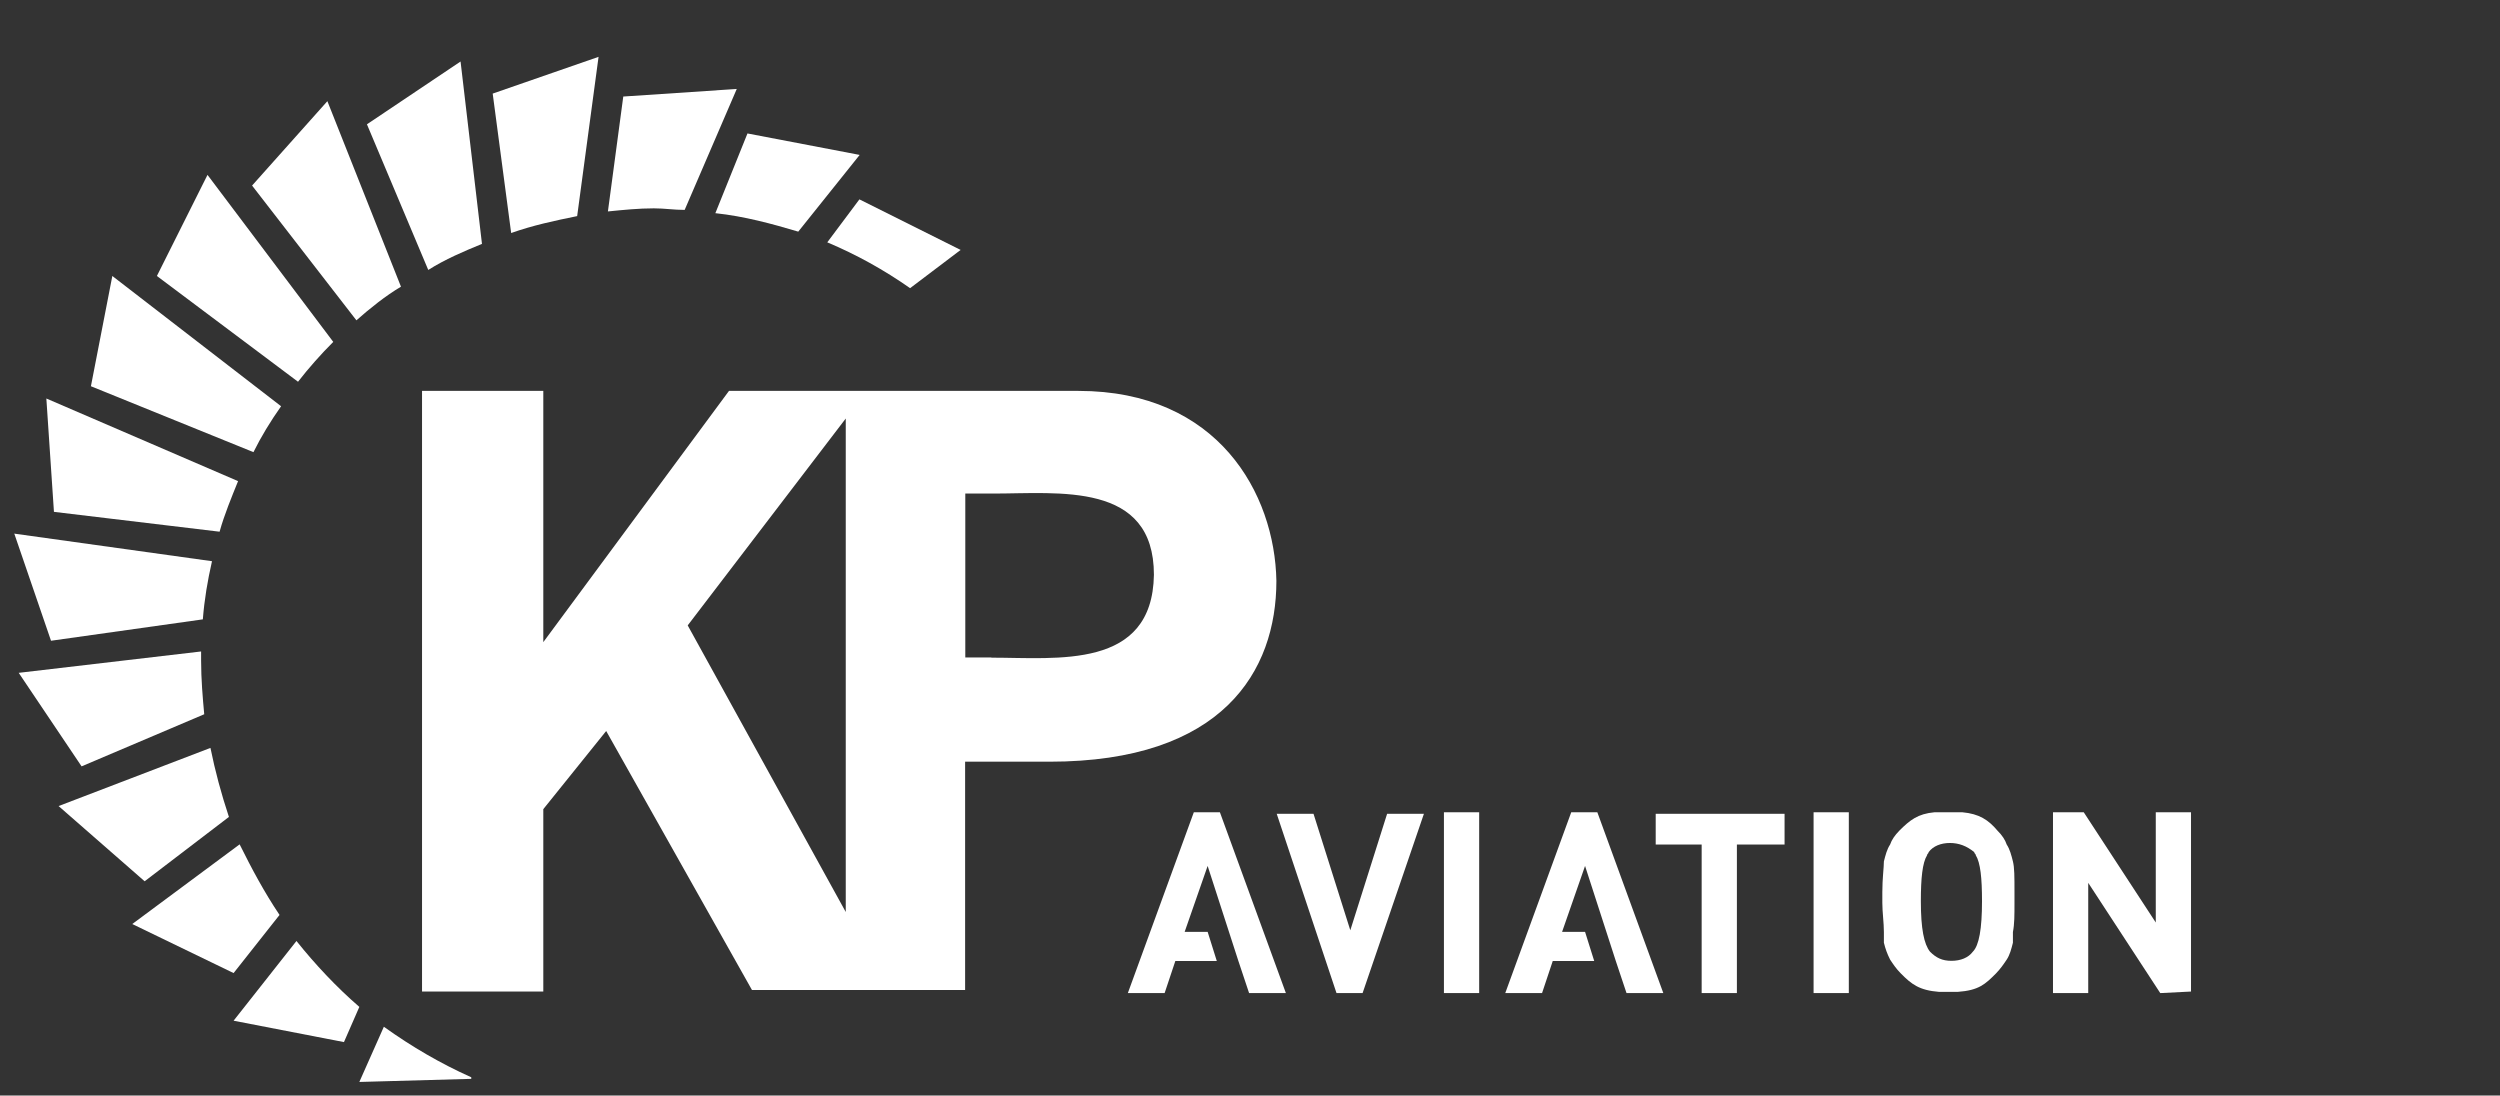
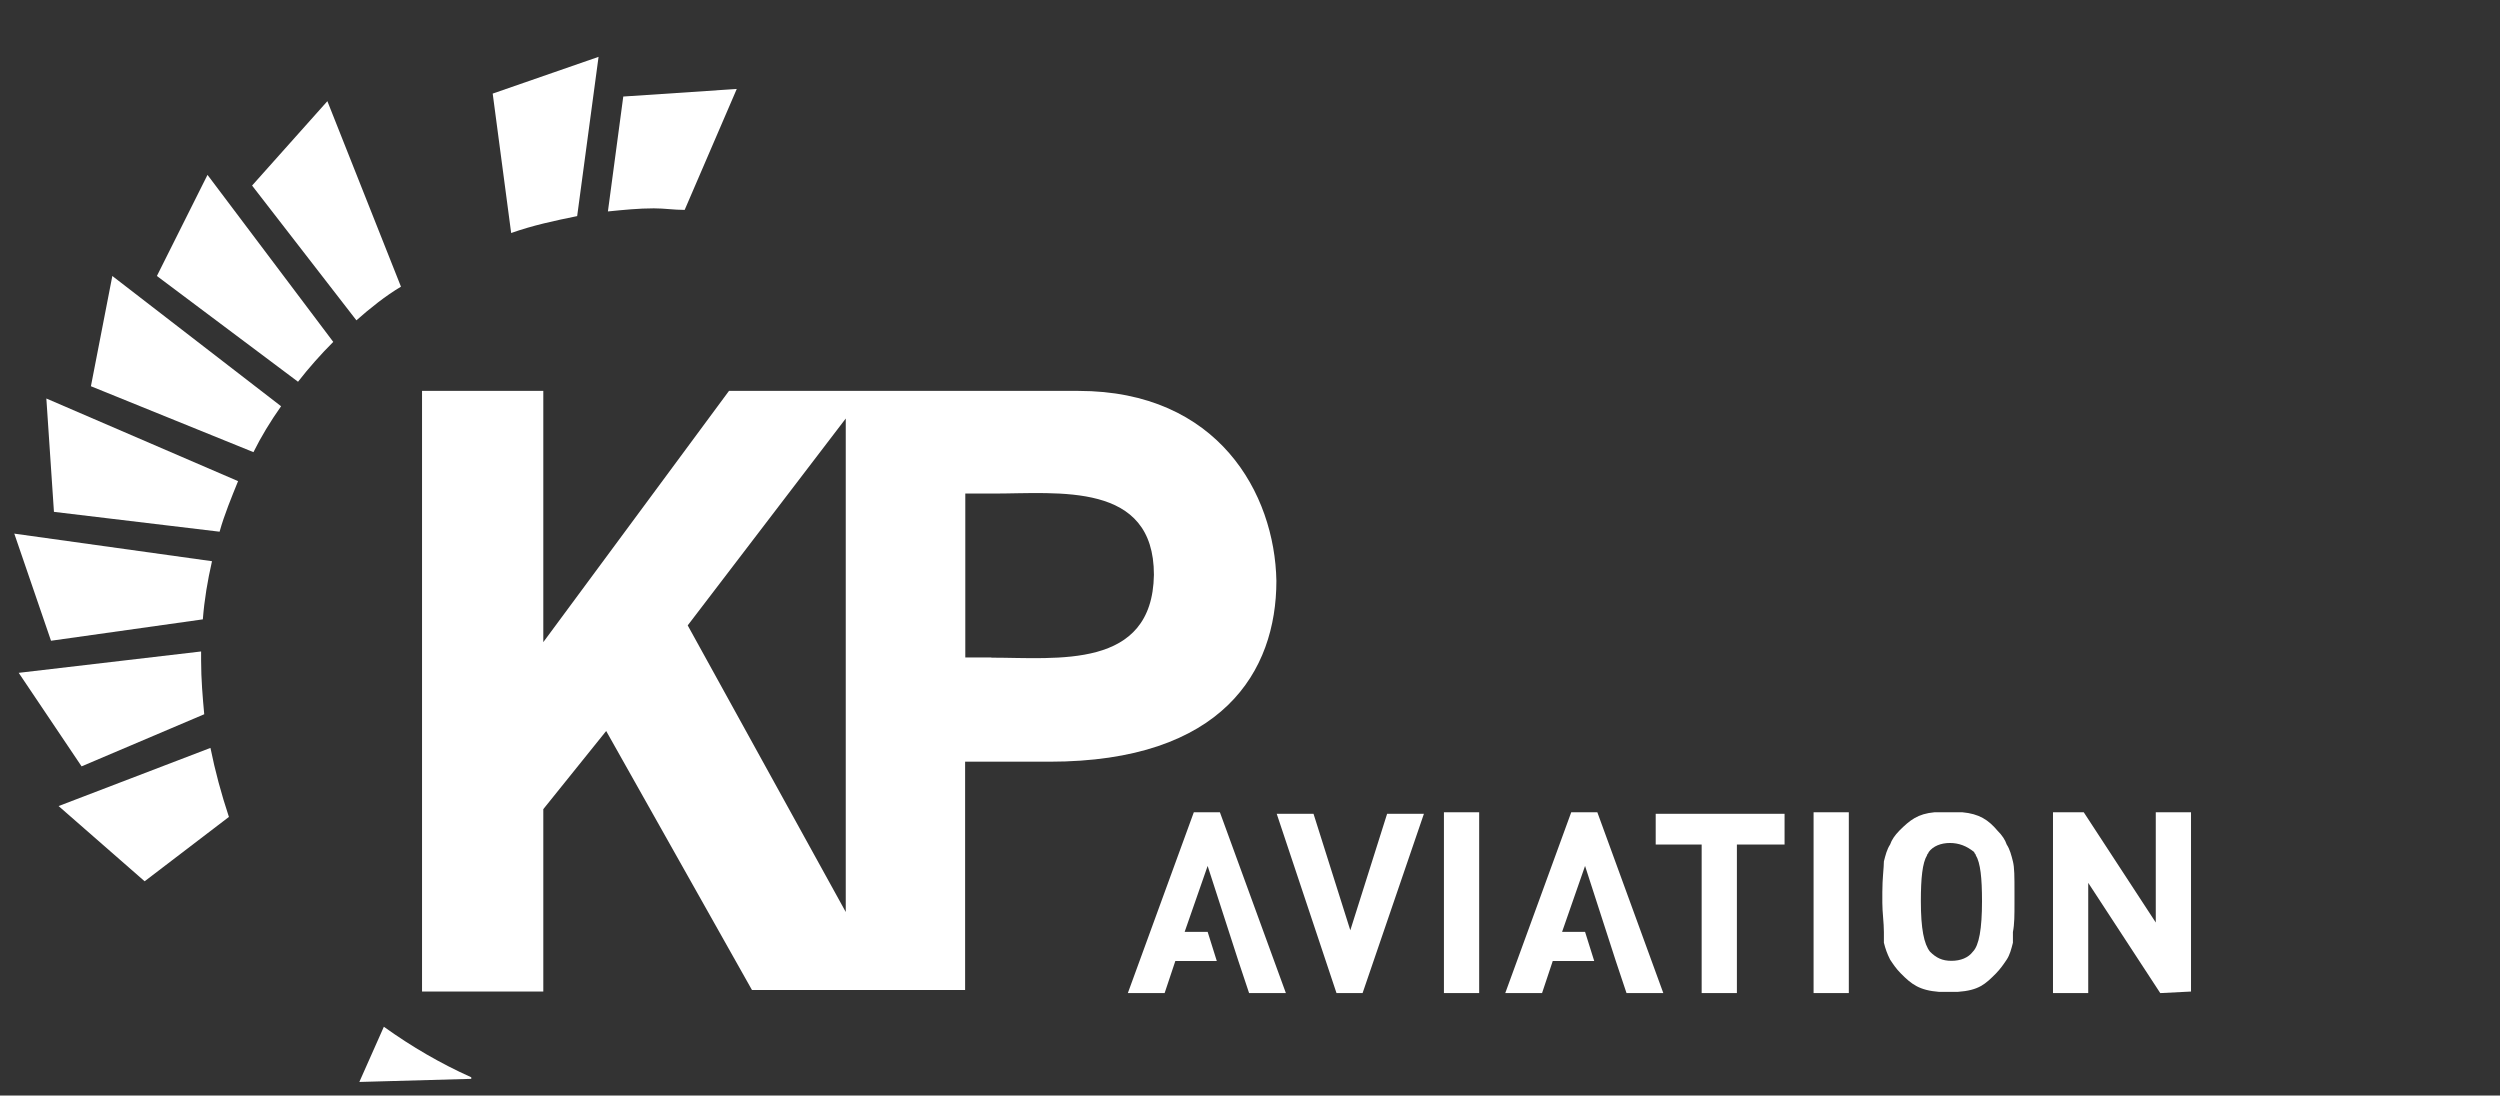
<svg xmlns="http://www.w3.org/2000/svg" width="178" height="78" fill="none">
  <rect width="100%" height="100%" fill="#333333" stroke="none" />
  <path fill-rule="evenodd" clip-rule="evenodd" d="M70.586 46.813H68.729V35.142H70.697C75.395 35.142 82.159 34.27 82.159 40.928C82.048 47.698 75.284 46.825 70.586 46.825V46.813ZM48.965 44.528L60.218 29.798V64.934L48.965 44.528ZM76.809 27.832H51.904L38.683 45.72V27.832H30.049V70.598H38.683V57.612L43.16 52.047L53.54 70.487H68.716V54.233H74.718C87.054 54.233 90.879 47.796 90.879 41.358C90.768 35.142 86.734 27.832 76.784 27.832H76.809Z" fill="white" />
  <path fill-rule="evenodd" clip-rule="evenodd" d="M86.857 57.833L91.555 70.708H88.935L88.173 68.423L85.984 61.654L84.348 66.347H85.984L86.636 68.423H83.684L82.921 70.708H80.302L85 57.833H86.857ZM97.016 70.708H95.159L90.903 57.944H93.523L96.142 66.236L98.762 57.944H101.382L97.016 70.708ZM102.808 70.708H105.317V57.833H102.808V70.708ZM113.73 57.833L118.428 70.708H115.808L115.045 68.423L112.856 61.654L111.221 66.347H112.856L113.508 68.423H110.556L109.794 70.708H107.174L111.872 57.833H113.73ZM123.667 60.13V70.708H121.158V60.13H117.886V57.944H127.061V60.13H123.667ZM129.127 70.708H131.636V57.833H129.127V70.708ZM153.811 70.708L148.682 62.858V70.708H146.173V57.833H148.363L153.491 65.683V57.833H156V70.598L153.811 70.708ZM139.717 57.833C140.922 57.944 141.574 58.374 142.226 59.148C142.558 59.479 142.767 59.799 142.877 60.13C143.099 60.462 143.209 60.892 143.32 61.334C143.431 61.777 143.431 62.428 143.431 63.521V64.283C143.431 65.155 143.431 65.806 143.32 66.359V67.121C143.209 67.563 143.099 67.993 142.877 68.325C142.656 68.656 142.435 68.976 142.115 69.308C141.352 70.069 140.91 70.512 139.385 70.622H138.069C136.654 70.512 136.101 70.082 135.338 69.308C135.006 68.976 134.797 68.656 134.576 68.325C134.354 67.882 134.244 67.563 134.133 67.121V66.359C134.133 65.708 134.022 64.946 134.022 64.283V63.521C134.022 62.538 134.133 61.777 134.133 61.334C134.244 60.892 134.354 60.462 134.576 60.13C134.686 59.799 134.908 59.479 135.228 59.148C135.99 58.386 136.544 57.944 137.736 57.833H139.717ZM138.843 60.02C138.192 60.02 137.638 60.241 137.318 60.671C137.318 60.782 137.208 60.782 137.208 60.892C136.876 61.433 136.765 62.526 136.765 64.16C136.765 66.126 136.986 67.219 137.417 67.76C137.859 68.202 138.29 68.411 138.942 68.411C139.594 68.411 140.147 68.19 140.467 67.76C140.91 67.317 141.119 66.126 141.119 64.16C141.119 62.526 141.008 61.433 140.676 60.892C140.676 60.782 140.565 60.782 140.565 60.671C140.024 60.229 139.471 60.02 138.819 60.02H138.843Z" fill="white" />
-   <path fill-rule="evenodd" clip-rule="evenodd" d="M64.793 20.522L68.397 17.795L61.19 14.195L58.902 17.254C60.981 18.127 62.948 19.22 64.805 20.522H64.793Z" fill="white" />
-   <path fill-rule="evenodd" clip-rule="evenodd" d="M61.19 11.026L53.22 9.502L50.933 15.178C53.011 15.399 54.979 15.94 56.836 16.493L61.202 11.038L61.19 11.026Z" fill="white" />
  <path fill-rule="evenodd" clip-rule="evenodd" d="M48.743 14.957L52.458 6.333L44.377 6.873L43.283 15.055C44.377 14.945 45.472 14.834 46.554 14.834C47.317 14.834 47.969 14.945 48.743 14.945V14.957Z" fill="white" />
  <path fill-rule="evenodd" clip-rule="evenodd" d="M42.619 4.047L35.08 6.664L36.395 16.591C37.921 16.05 39.458 15.719 41.094 15.387L42.619 4.035V4.047Z" fill="white" />
-   <path fill-rule="evenodd" clip-rule="evenodd" d="M32.792 4.379L26.126 8.851L30.492 19.22C31.698 18.458 33.001 17.905 34.317 17.365L32.792 4.379Z" fill="white" />
  <path fill-rule="evenodd" clip-rule="evenodd" d="M23.297 7.217L17.948 13.212L25.376 22.807C26.36 21.935 27.454 21.063 28.549 20.412L23.31 7.205L23.297 7.217Z" fill="white" />
  <path fill-rule="evenodd" clip-rule="evenodd" d="M14.774 12.451L11.171 19.65L21.219 27.181C21.982 26.198 22.855 25.215 23.728 24.343L14.774 12.451Z" fill="white" />
  <path fill-rule="evenodd" clip-rule="evenodd" d="M7.998 19.65L6.473 27.5L18.046 32.193C18.587 31.1 19.251 30.006 20.014 28.925L7.998 19.65Z" fill="white" />
  <path fill-rule="evenodd" clip-rule="evenodd" d="M3.3 28.373L3.841 36.444L15.635 37.857C15.967 36.653 16.509 35.351 16.951 34.257L3.3 28.373Z" fill="white" />
  <path fill-rule="evenodd" clip-rule="evenodd" d="M1.012 37.98L3.632 45.621L14.442 44.098C14.553 42.685 14.774 41.371 15.094 39.958L1 37.992L1.012 37.98Z" fill="white" />
  <path fill-rule="evenodd" clip-rule="evenodd" d="M14.332 46.383L1.332 47.906L5.809 54.565L14.541 50.855C14.43 49.651 14.319 48.349 14.319 47.034V46.383H14.332Z" fill="white" />
  <path fill-rule="evenodd" clip-rule="evenodd" d="M4.185 57.403L10.298 62.747L16.299 58.165C15.758 56.531 15.316 54.897 14.984 53.251L4.173 57.391L4.185 57.403Z" fill="white" />
-   <path fill-rule="evenodd" clip-rule="evenodd" d="M9.425 65.794L16.632 69.283L19.903 65.143C18.808 63.509 17.935 61.875 17.062 60.118L9.412 65.794H9.425Z" fill="white" />
-   <path fill-rule="evenodd" clip-rule="evenodd" d="M21.108 66.998L16.632 72.674L24.49 74.197L25.585 71.691C23.949 70.278 22.412 68.632 21.108 66.998Z" fill="white" />
  <path fill-rule="evenodd" clip-rule="evenodd" d="M25.585 77.035L33.554 76.814V76.703C31.365 75.721 29.299 74.517 27.331 73.104L25.585 77.035Z" fill="white" />
</svg>